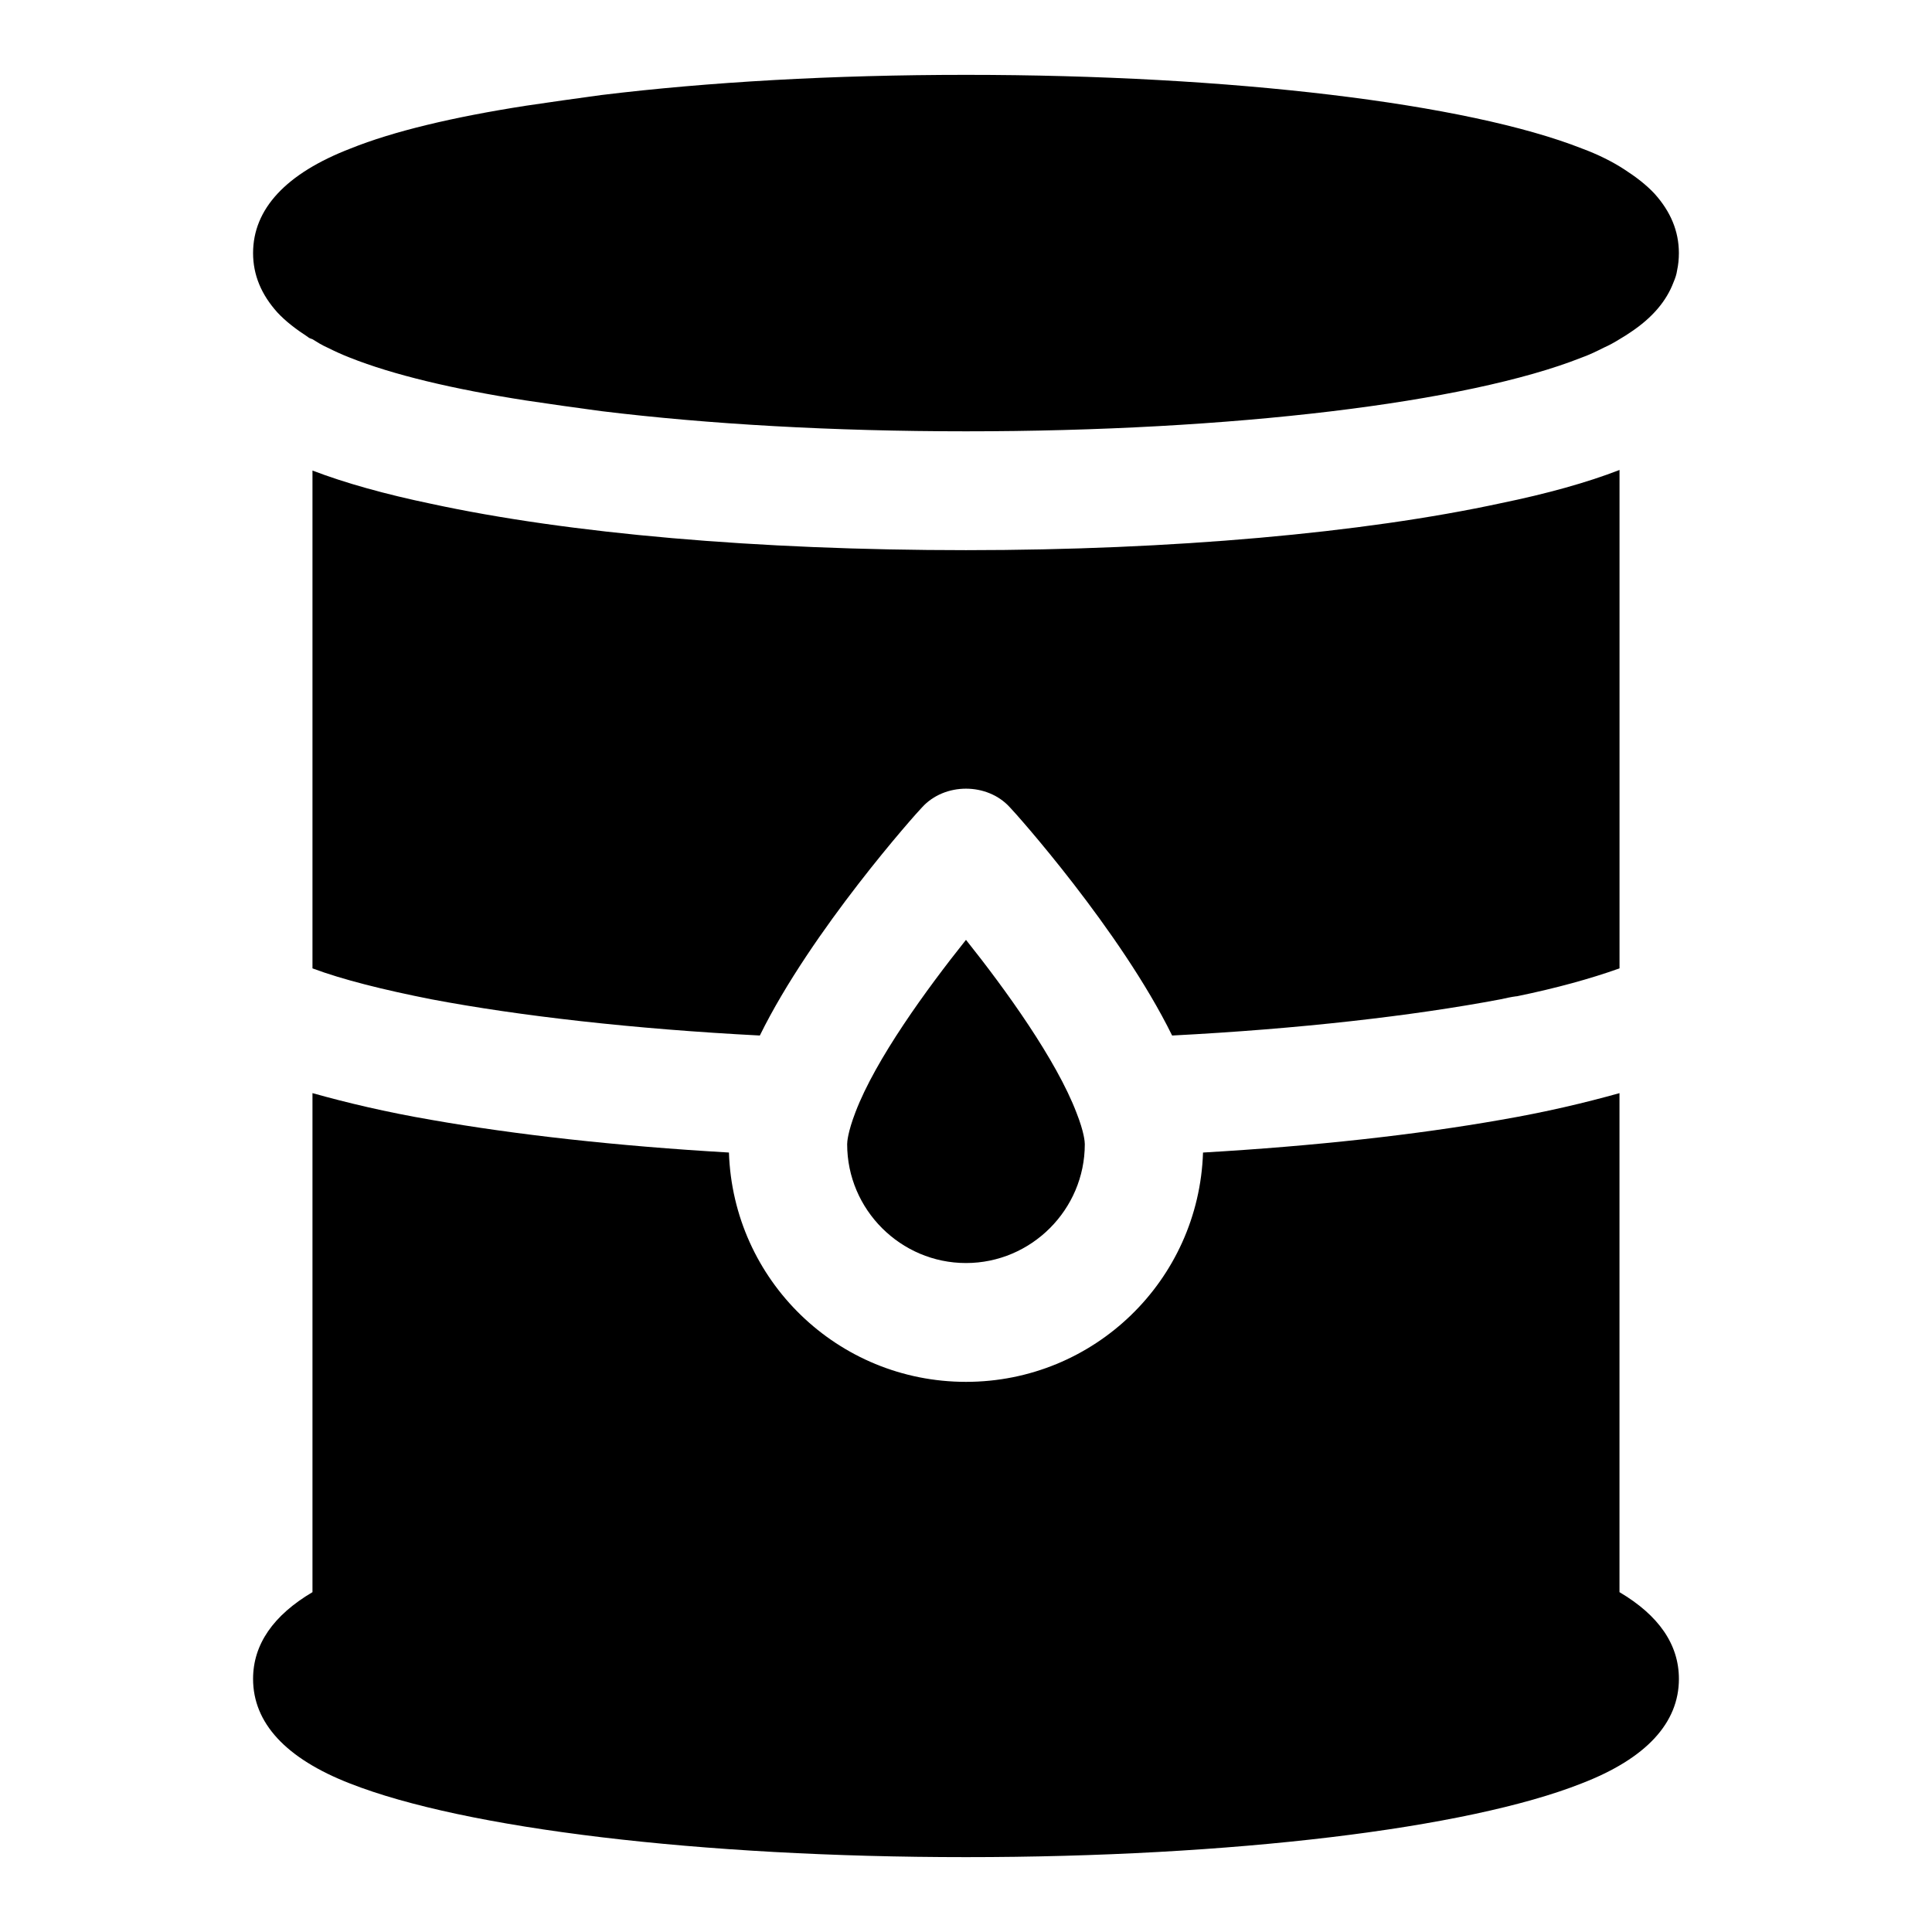
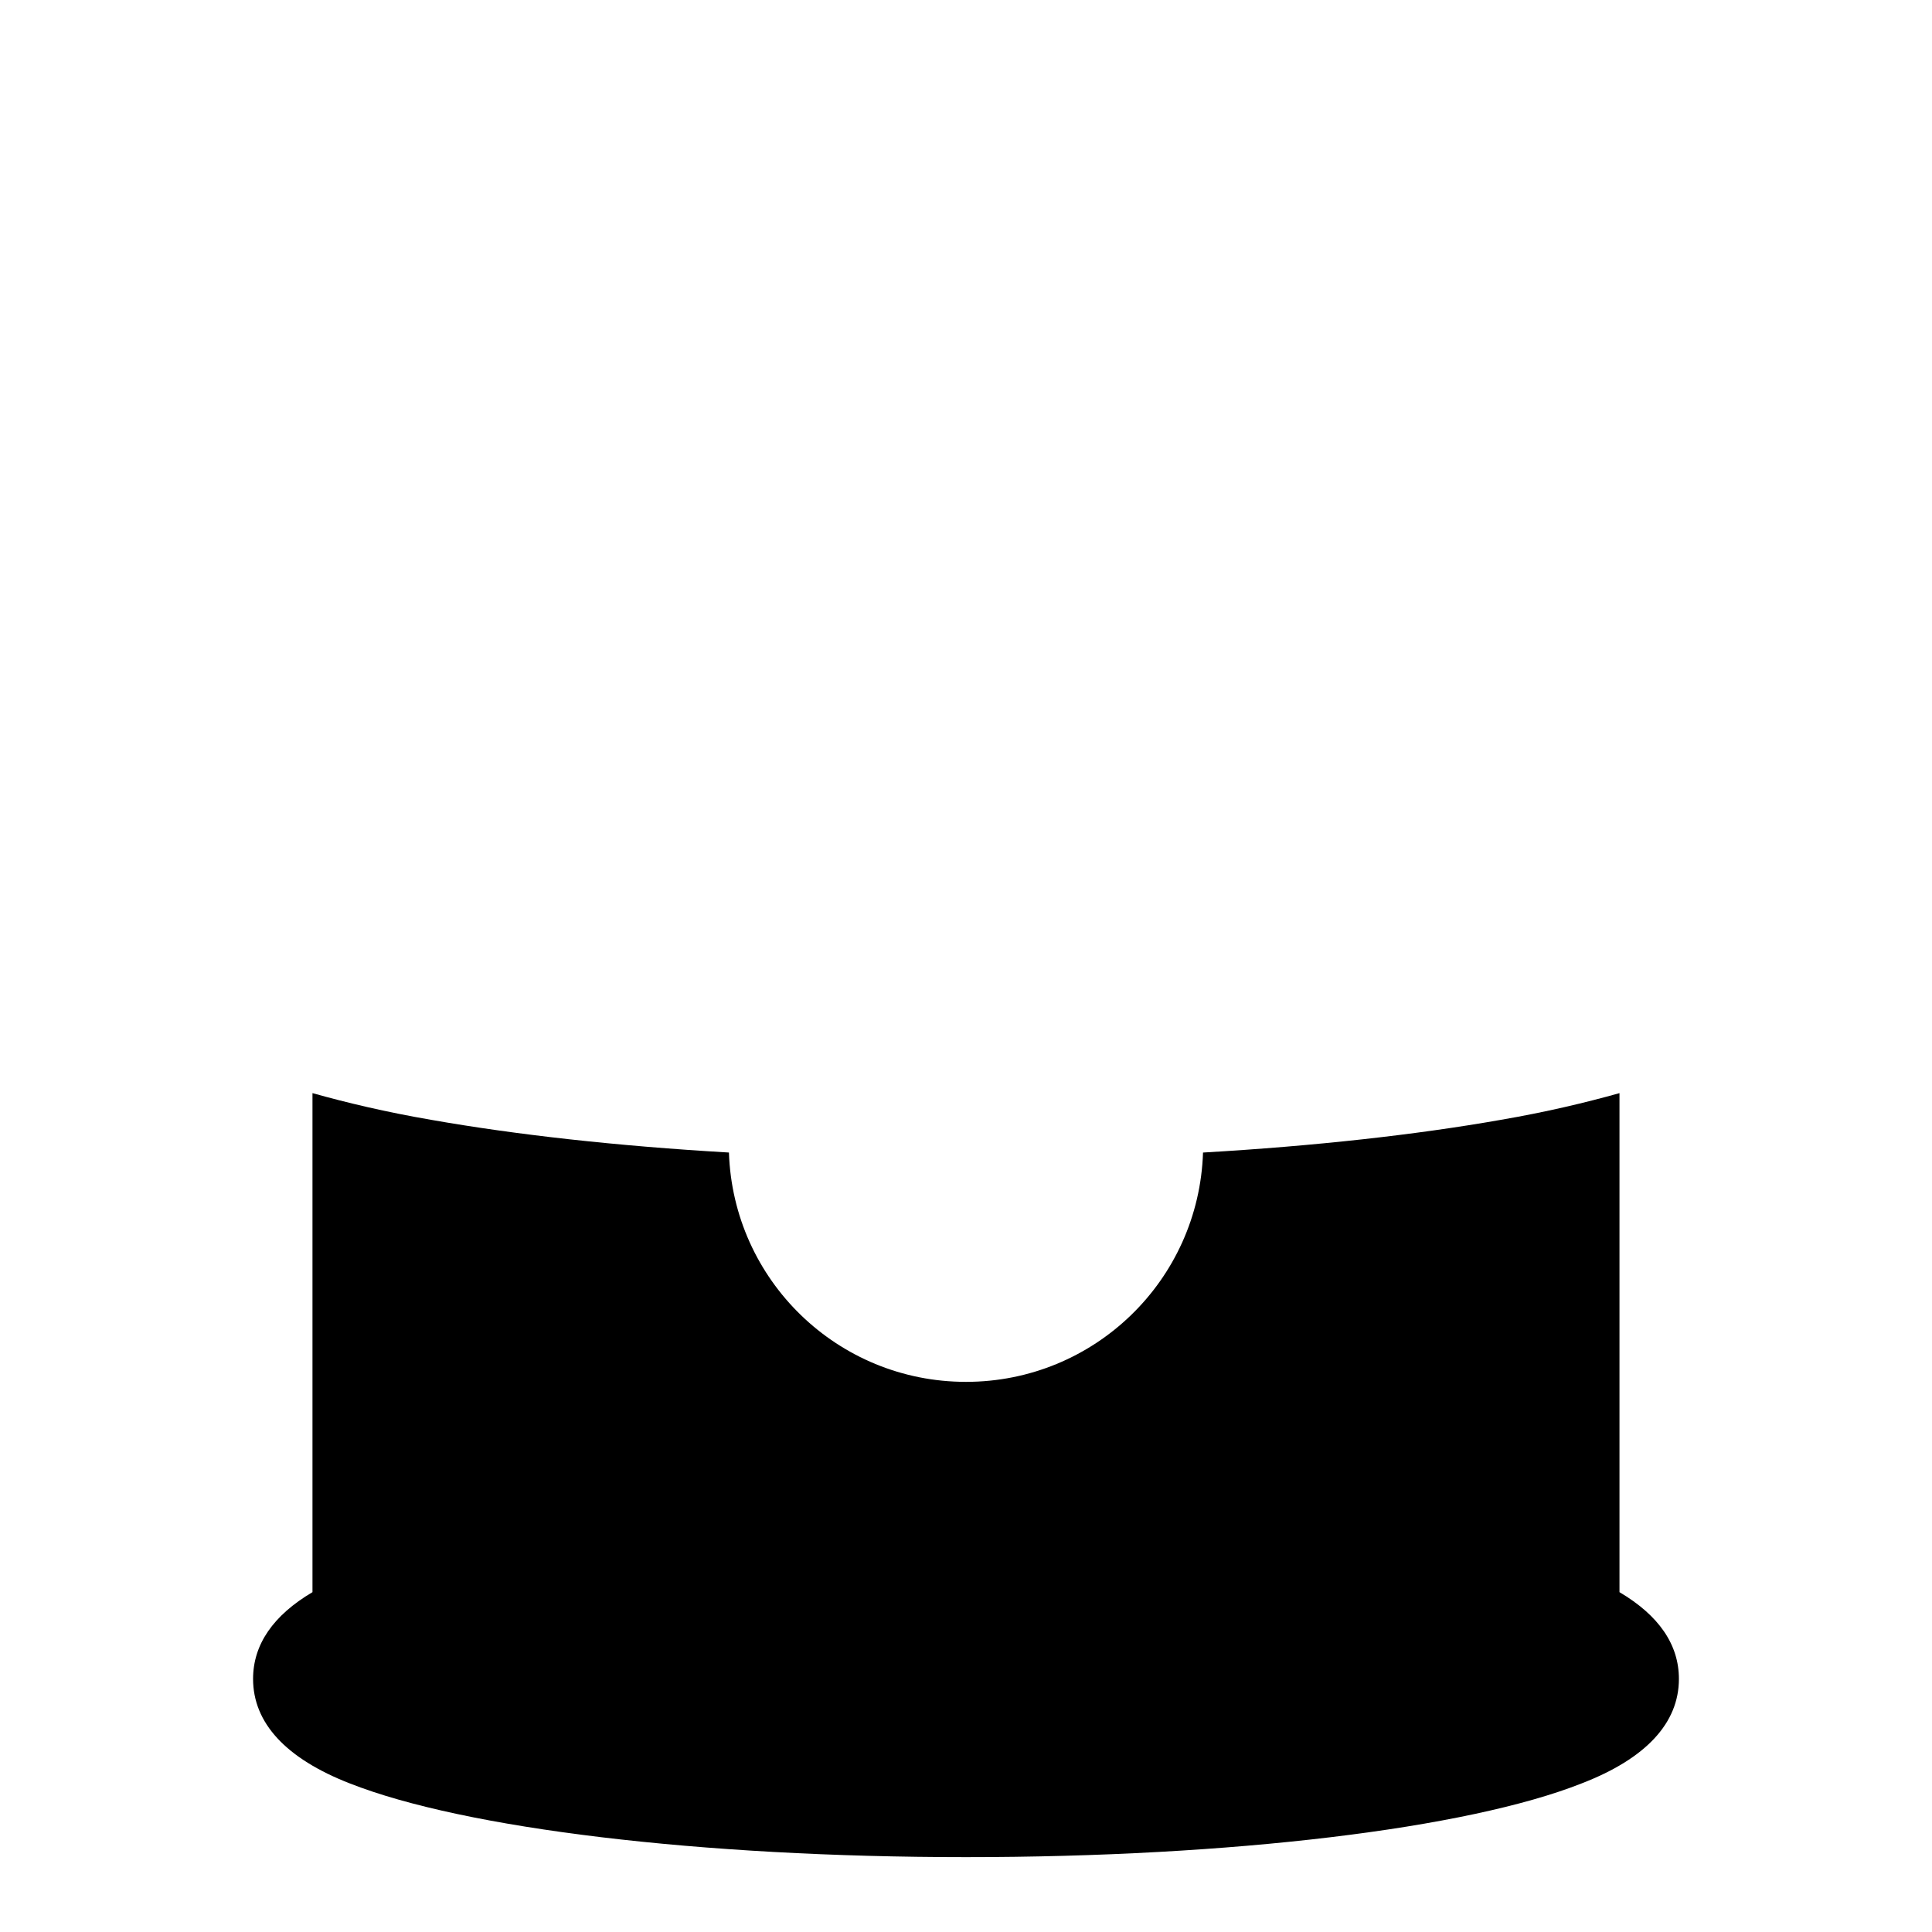
<svg xmlns="http://www.w3.org/2000/svg" fill="#000000" width="800px" height="800px" version="1.1" viewBox="144 144 512 512">
  <g>
-     <path d="m225.55 233.27c0.316 0.312 0.785 0.473 1.258 0.629 1.258 0.789 2.519 1.574 3.938 2.203 1.891 0.945 3.938 1.891 5.984 2.68 11.492 4.566 27.395 8.344 46.602 11.336 6.297 0.941 12.91 1.887 19.992 2.832 28.34 3.465 61.402 5.352 96.672 5.352 70.375 0 132.88-7.559 163.11-19.523 2.203-0.789 4.094-1.73 5.984-2.676 1.414-0.629 2.828-1.414 4.09-2.203 1.102-0.629 2.047-1.258 2.992-1.891 5.668-3.777 9.445-8.188 11.336-13.227 0.473-1.102 0.789-2.047 0.945-3.148 0.312-1.414 0.469-2.988 0.469-4.562 0-5.824-2.203-11.02-6.453-15.742-2.203-2.363-4.879-4.41-8.031-6.453-3.148-2.047-6.926-3.938-11.18-5.512-30.383-11.969-92.887-19.527-163.26-19.527-35.266 0-68.328 1.891-96.668 5.352-6.93 0.949-13.699 1.891-19.996 2.836-19.207 2.992-35.109 6.769-46.445 11.336-17.16 6.613-25.82 16.059-25.82 27.711 0 5.824 2.203 11.02 6.453 15.742 2.207 2.363 4.883 4.41 8.031 6.457z" />
    <path d="m573.18 565.94v-132.25c-8.973 2.519-19.523 5.035-31.488 7.086-22.355 3.938-49.121 6.926-78.879 8.66-1.102 33.848-28.812 60.77-62.816 60.77-34.008 0-61.715-26.922-62.82-60.773-29.758-1.73-56.52-4.723-78.879-8.66-11.965-2.047-22.516-4.566-31.488-7.086v132.25c-10.391 6.144-15.742 13.859-15.742 22.988 0 11.652 8.66 21.098 25.664 27.711 30.383 11.965 92.887 19.523 163.27 19.523 70.375 0 132.88-7.559 163.11-19.523 17.16-6.613 25.816-16.059 25.816-27.711 0-9.129-5.352-16.844-15.742-22.984z" />
-     <path d="m541.7 408.82c1.418-0.316 2.832-0.629 4.094-0.789h0.156c10.707-2.203 19.68-4.723 26.766-7.242 0.156 0 0.316-0.156 0.473-0.156v-132.09c-8.5 3.305-19.207 6.297-31.488 8.816-36.367 7.871-87.066 12.438-141.7 12.438-55.262 0-105.33-4.41-141.7-12.281-12.125-2.516-22.832-5.508-31.492-8.816v131.93c8.031 2.992 18.734 5.668 31.488 8.188 23.301 4.41 53.531 7.871 87.066 9.605 13.699-27.867 41.562-59.039 42.98-60.457 5.984-6.613 17.32-6.613 23.301 0 1.418 1.418 29.285 32.59 42.98 60.457 33.535-1.73 63.766-5.195 87.066-9.602z" />
-     <path d="m370.71 438.73c-2.047 5.352-2.203 7.871-2.203 8.5 0 17.32 14.168 31.488 31.488 31.488s31.488-14.168 31.488-31.488c0-0.629-0.156-3.148-2.203-8.344-5.352-14.012-18.734-32.59-29.285-45.816-10.551 13.227-23.934 31.645-29.285 45.66z" />
  </g>
</svg>